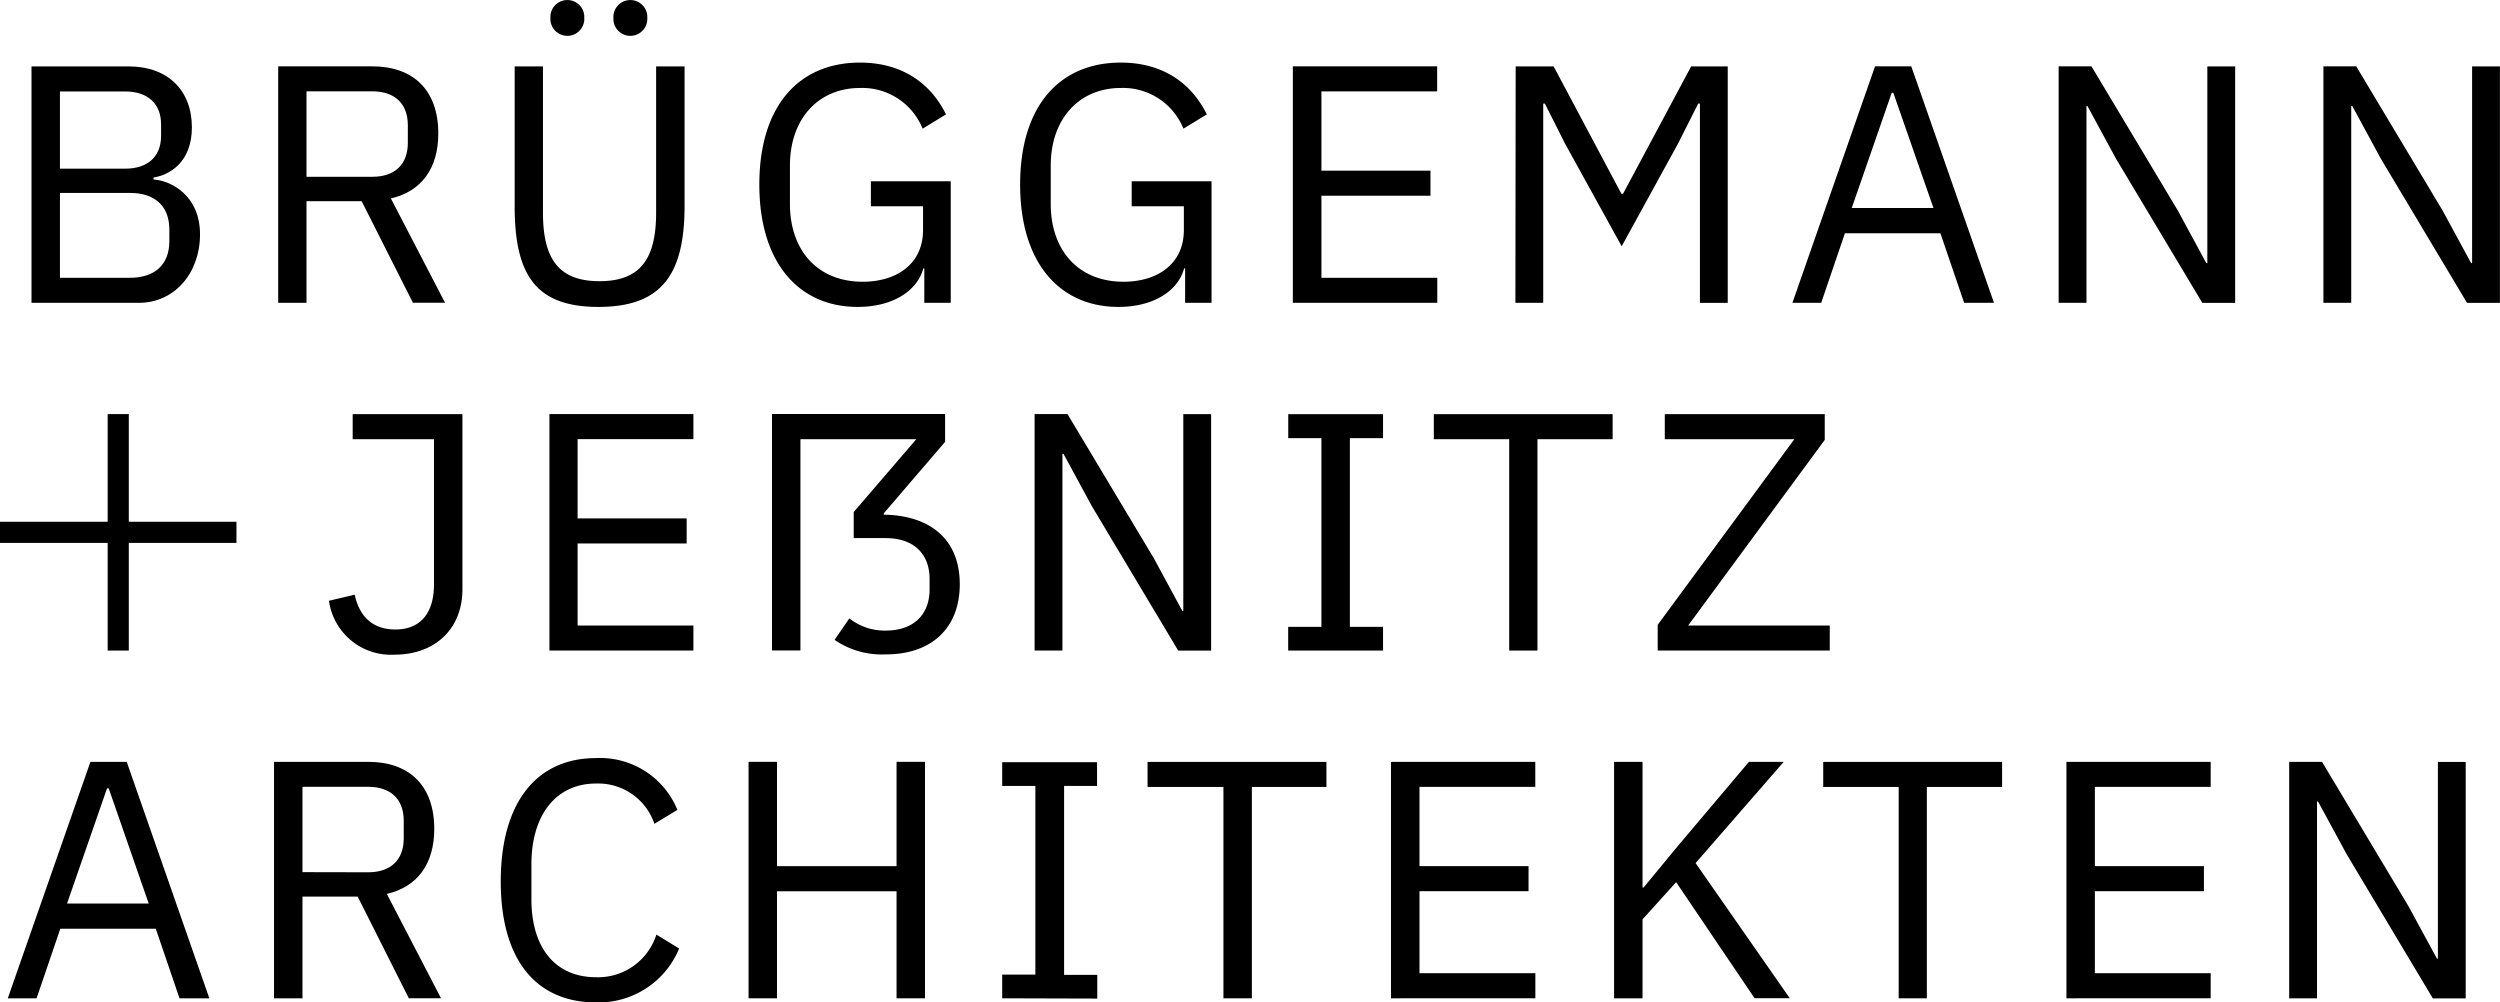
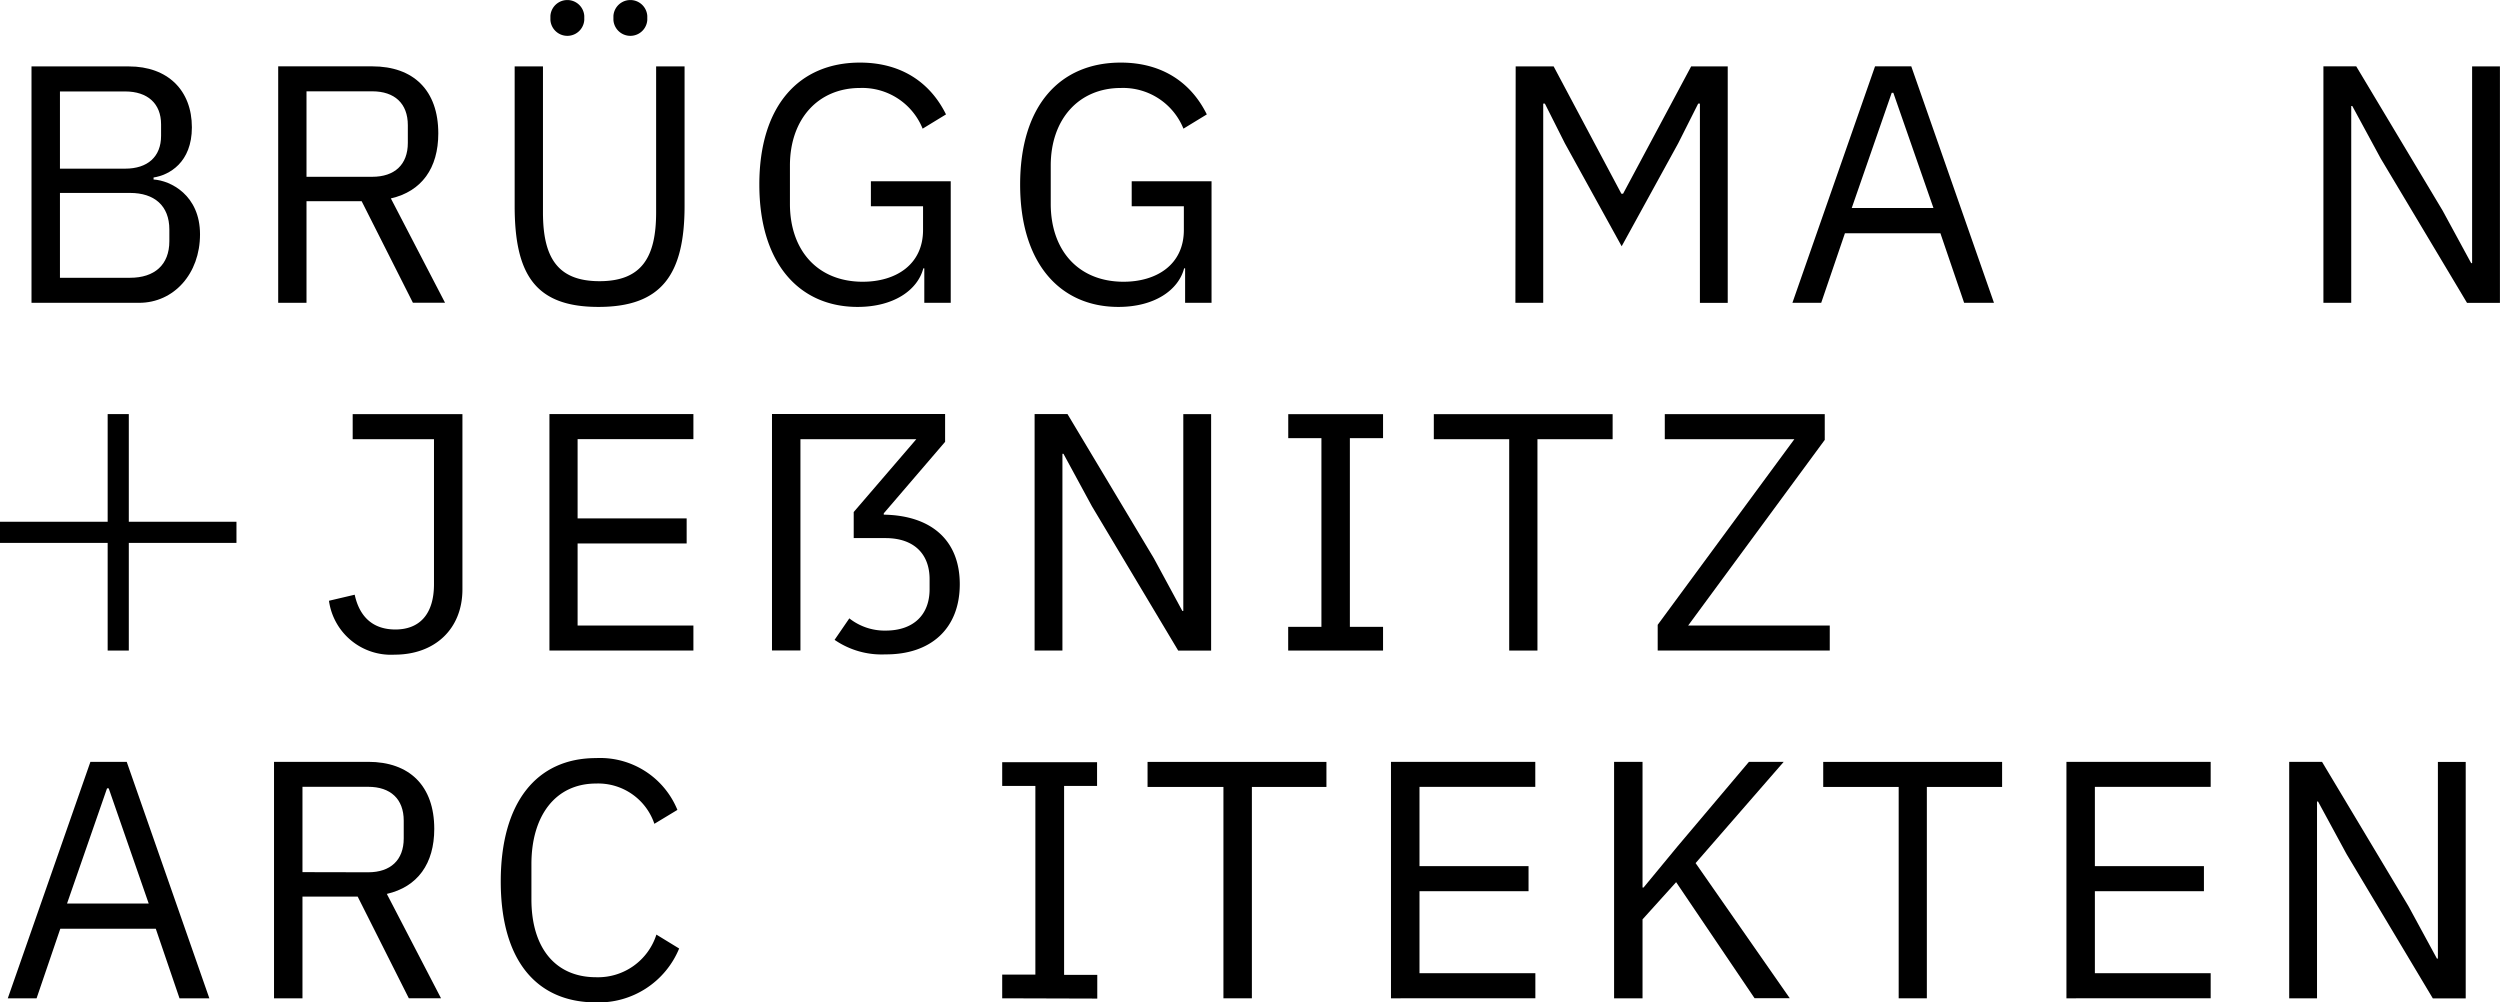
<svg xmlns="http://www.w3.org/2000/svg" id="Ebene_1" data-name="Ebene 1" viewBox="0 0 359.46 144.13">
  <path d="M4.53,9.55h14c5.6,0,9.06,3.45,9.06,8.76,0,5.07-3.27,6.87-5.51,7.21v.29c2.44.15,6.68,2.24,6.68,7.89S25,43.54,20,43.54H4.53Zm4.09,14.7H18c3.21,0,5.16-1.7,5.16-4.72V17.88c0-3-1.95-4.73-5.16-4.73H8.62Zm0,15.69H18.7c3.51,0,5.65-1.85,5.65-5.26V33c0-3.41-2.14-5.26-5.65-5.26H8.62Z" />
  <path d="M44.07,43.54H40v-34H53.52c5.94,0,9.5,3.45,9.5,9.64,0,5-2.39,8.33-6.82,9.35l7.79,15H59.37L52,28.93H44.07Zm9.45-18.12c3.22,0,5.12-1.75,5.12-4.87V18c0-3.12-1.9-4.87-5.12-4.87H44.07V25.42Z" />
  <path d="M78.07,9.55v21c0,6.47,2.09,9.88,8.13,9.88s8.14-3.41,8.14-9.88v-21h4.09V29.61c0,9.89-3.32,14.52-12.38,14.52S74,39.5,74,29.61V9.55Zm1.07-6.68V2.29a2.44,2.44,0,0,1,4.87,0v.58a2.44,2.44,0,0,1-4.87,0Zm9.06,0V2.29a2.44,2.44,0,0,1,4.87,0v.58a2.44,2.44,0,0,1-4.87,0Z" />
  <path d="M132.9,38.58h-.14c-.83,3.16-4.29,5.55-9.45,5.55-8.33,0-14.13-6.19-14.13-17.59S114.93,9,123.65,9c6.09,0,10.18,3,12.37,7.45l-3.36,2.05a9.36,9.36,0,0,0-9-5.85c-6,0-10.08,4.44-10.08,11.16v5.5c0,6.72,4,11.2,10.47,11.2,4.72,0,8.67-2.43,8.67-7.45V29.66h-7.5v-3.6H136.7V43.54h-3.8Z" />
  <path d="M170.4,38.58h-.14c-.83,3.16-4.29,5.55-9.45,5.55-8.33,0-14.13-6.19-14.13-17.59S152.43,9,161.15,9c6.09,0,10.18,3,12.37,7.45l-3.36,2.05a9.36,9.36,0,0,0-9-5.85c-6,0-10.08,4.44-10.08,11.16v5.5c0,6.72,4,11.2,10.47,11.2,4.72,0,8.67-2.43,8.67-7.45V29.66h-7.5v-3.6H174.2V43.54h-3.8Z" />
-   <path d="M185.89,43.54v-34h20.75v3.6H190v11.4h15.68v3.6H190V39.94h16.66v3.6Z" />
  <path d="M217.93,9.55h5.46l9.74,18.31h.24l9.79-18.31h5.26v34h-4V14.9h-.25l-2.87,5.7-8.13,14.81L225,20.6l-2.87-5.7h-.24V43.54h-4Z" />
  <path d="M282.41,43.54l-3.41-10H265.27l-3.41,10h-4.14l11.88-34h5.21l11.89,34Zm-10.18-30.2H272l-5.75,16.57H278Z" />
-   <path d="M304.23,22.79l-4.09-7.55H300v28.3h-4v-34h4.72l12.42,20.74,4.09,7.55h.15V9.55h4v34h-4.72Z" />
  <path d="M342.31,22.79l-4.09-7.55h-.15v28.3h-4v-34h4.72l12.42,20.74,4.1,7.55h.14V9.55h4v34h-4.73Z" />
  <path d="M25.81,143.54l-3.41-10H8.67l-3.41,10H1.12l11.88-34h5.22l11.88,34ZM15.63,113.35h-.24L9.64,129.91H21.38Z" />
  <path d="M43.49,143.54H39.4v-34H52.94c5.94,0,9.5,3.45,9.5,9.64,0,5-2.39,8.33-6.82,9.35l7.79,15H58.78l-7.35-14.61H43.49Zm9.45-18.12c3.21,0,5.11-1.75,5.11-4.87V118c0-3.12-1.9-4.87-5.11-4.87H43.49v12.27Z" />
  <path d="M72,126.74C72,115.39,77.14,109,85.71,109a12,12,0,0,1,11.69,7.45l-3.31,2a8.53,8.53,0,0,0-8.38-5.79c-5.84,0-9.3,4.62-9.3,11.59v5.06c0,7,3.46,11.2,9.3,11.2a8.81,8.81,0,0,0,8.67-6.13l3.27,2a12.52,12.52,0,0,1-11.94,7.75C77.14,144.13,72,138.09,72,126.74Z" />
-   <path d="M128.91,128.15H111.72v15.39h-4.09v-34h4.09v15h17.19v-15H133v34h-4.09Z" />
  <path d="M144.1,143.54v-3.41h4.77V113H144.1v-3.41h13.64V113H153v27.17h4.77v3.41Z" />
  <path d="M180,113.15v30.39h-4.09V113.15H165v-3.6h25.72v3.6Z" />
  <path d="M200,143.54v-34h20.75v3.6H204.1v11.4h15.68v3.6H204.1v11.79h16.66v3.6Z" />
  <path d="M241,126.84l-4.83,5.35v11.35h-4.09v-34h4.09v18.07h.15l4.87-5.9,10.28-12.17h5l-12.67,14.56,13.54,19.43h-5.06Z" />
  <path d="M277.05,113.15v30.39H273V113.15H262.15v-3.6h25.72v3.6Z" />
  <path d="M297.12,143.54v-34h20.74v3.6H301.21v11.4h15.68v3.6H301.21v11.79h16.65v3.6Z" />
  <path d="M337.39,122.79l-4.09-7.54h-.15v28.29h-4v-34h4.72l12.42,20.74,4.1,7.55h.14V109.55h4v34h-4.73Z" />
  <polygon points="34 75.02 18.52 75.02 18.52 59.54 15.48 59.54 15.48 75.02 0 75.02 0 78.06 15.48 78.06 15.48 93.54 18.52 93.54 18.52 78.06 34 78.06 34 75.02" />
  <path d="M66.49,59.55V84.73c0,5.74-4,9.4-9.74,9.4a9,9,0,0,1-9.45-7.75l3.7-.87c.63,2.92,2.39,5,5.85,5S62.4,88.33,62.4,84V63.15H50.71v-3.6Z" />
  <path d="M79,93.54v-34H99.7v3.6H83.05v11.4H98.73v3.6H83.05V89.94H99.7v3.6Z" />
  <path d="M157,72.79l-4.09-7.54h-.15V93.54h-4v-34h4.73l12.42,20.74L170,87.84h.14V59.55h4v34h-4.73Z" />
  <path d="M185.22,93.54V90.13H190V63h-4.77V59.55h13.63V63h-4.77V90.13h4.77v3.41Z" />
  <path d="M221.06,63.15V93.54H217V63.15H206.16v-3.6h25.71v3.6Z" />
  <path d="M263.09,93.54H238.35v-3.7L258,63.15H239.37v-3.6h23v3.7L242.73,89.94h20.36Z" />
  <path d="M127.07,74v-.19l8.82-10.28v-4H111v34h4.09V63.15h16.66l-9,10.47v3.75h4.57c4.1,0,6.34,2.29,6.34,5.9v1.46c0,3.6-2.24,5.94-6.34,5.94a8.21,8.21,0,0,1-5.2-1.76L120,92a11.91,11.91,0,0,0,7.3,2.09C133.84,94.13,138,90.38,138,84S133.84,74.11,127.07,74Z" />
</svg>